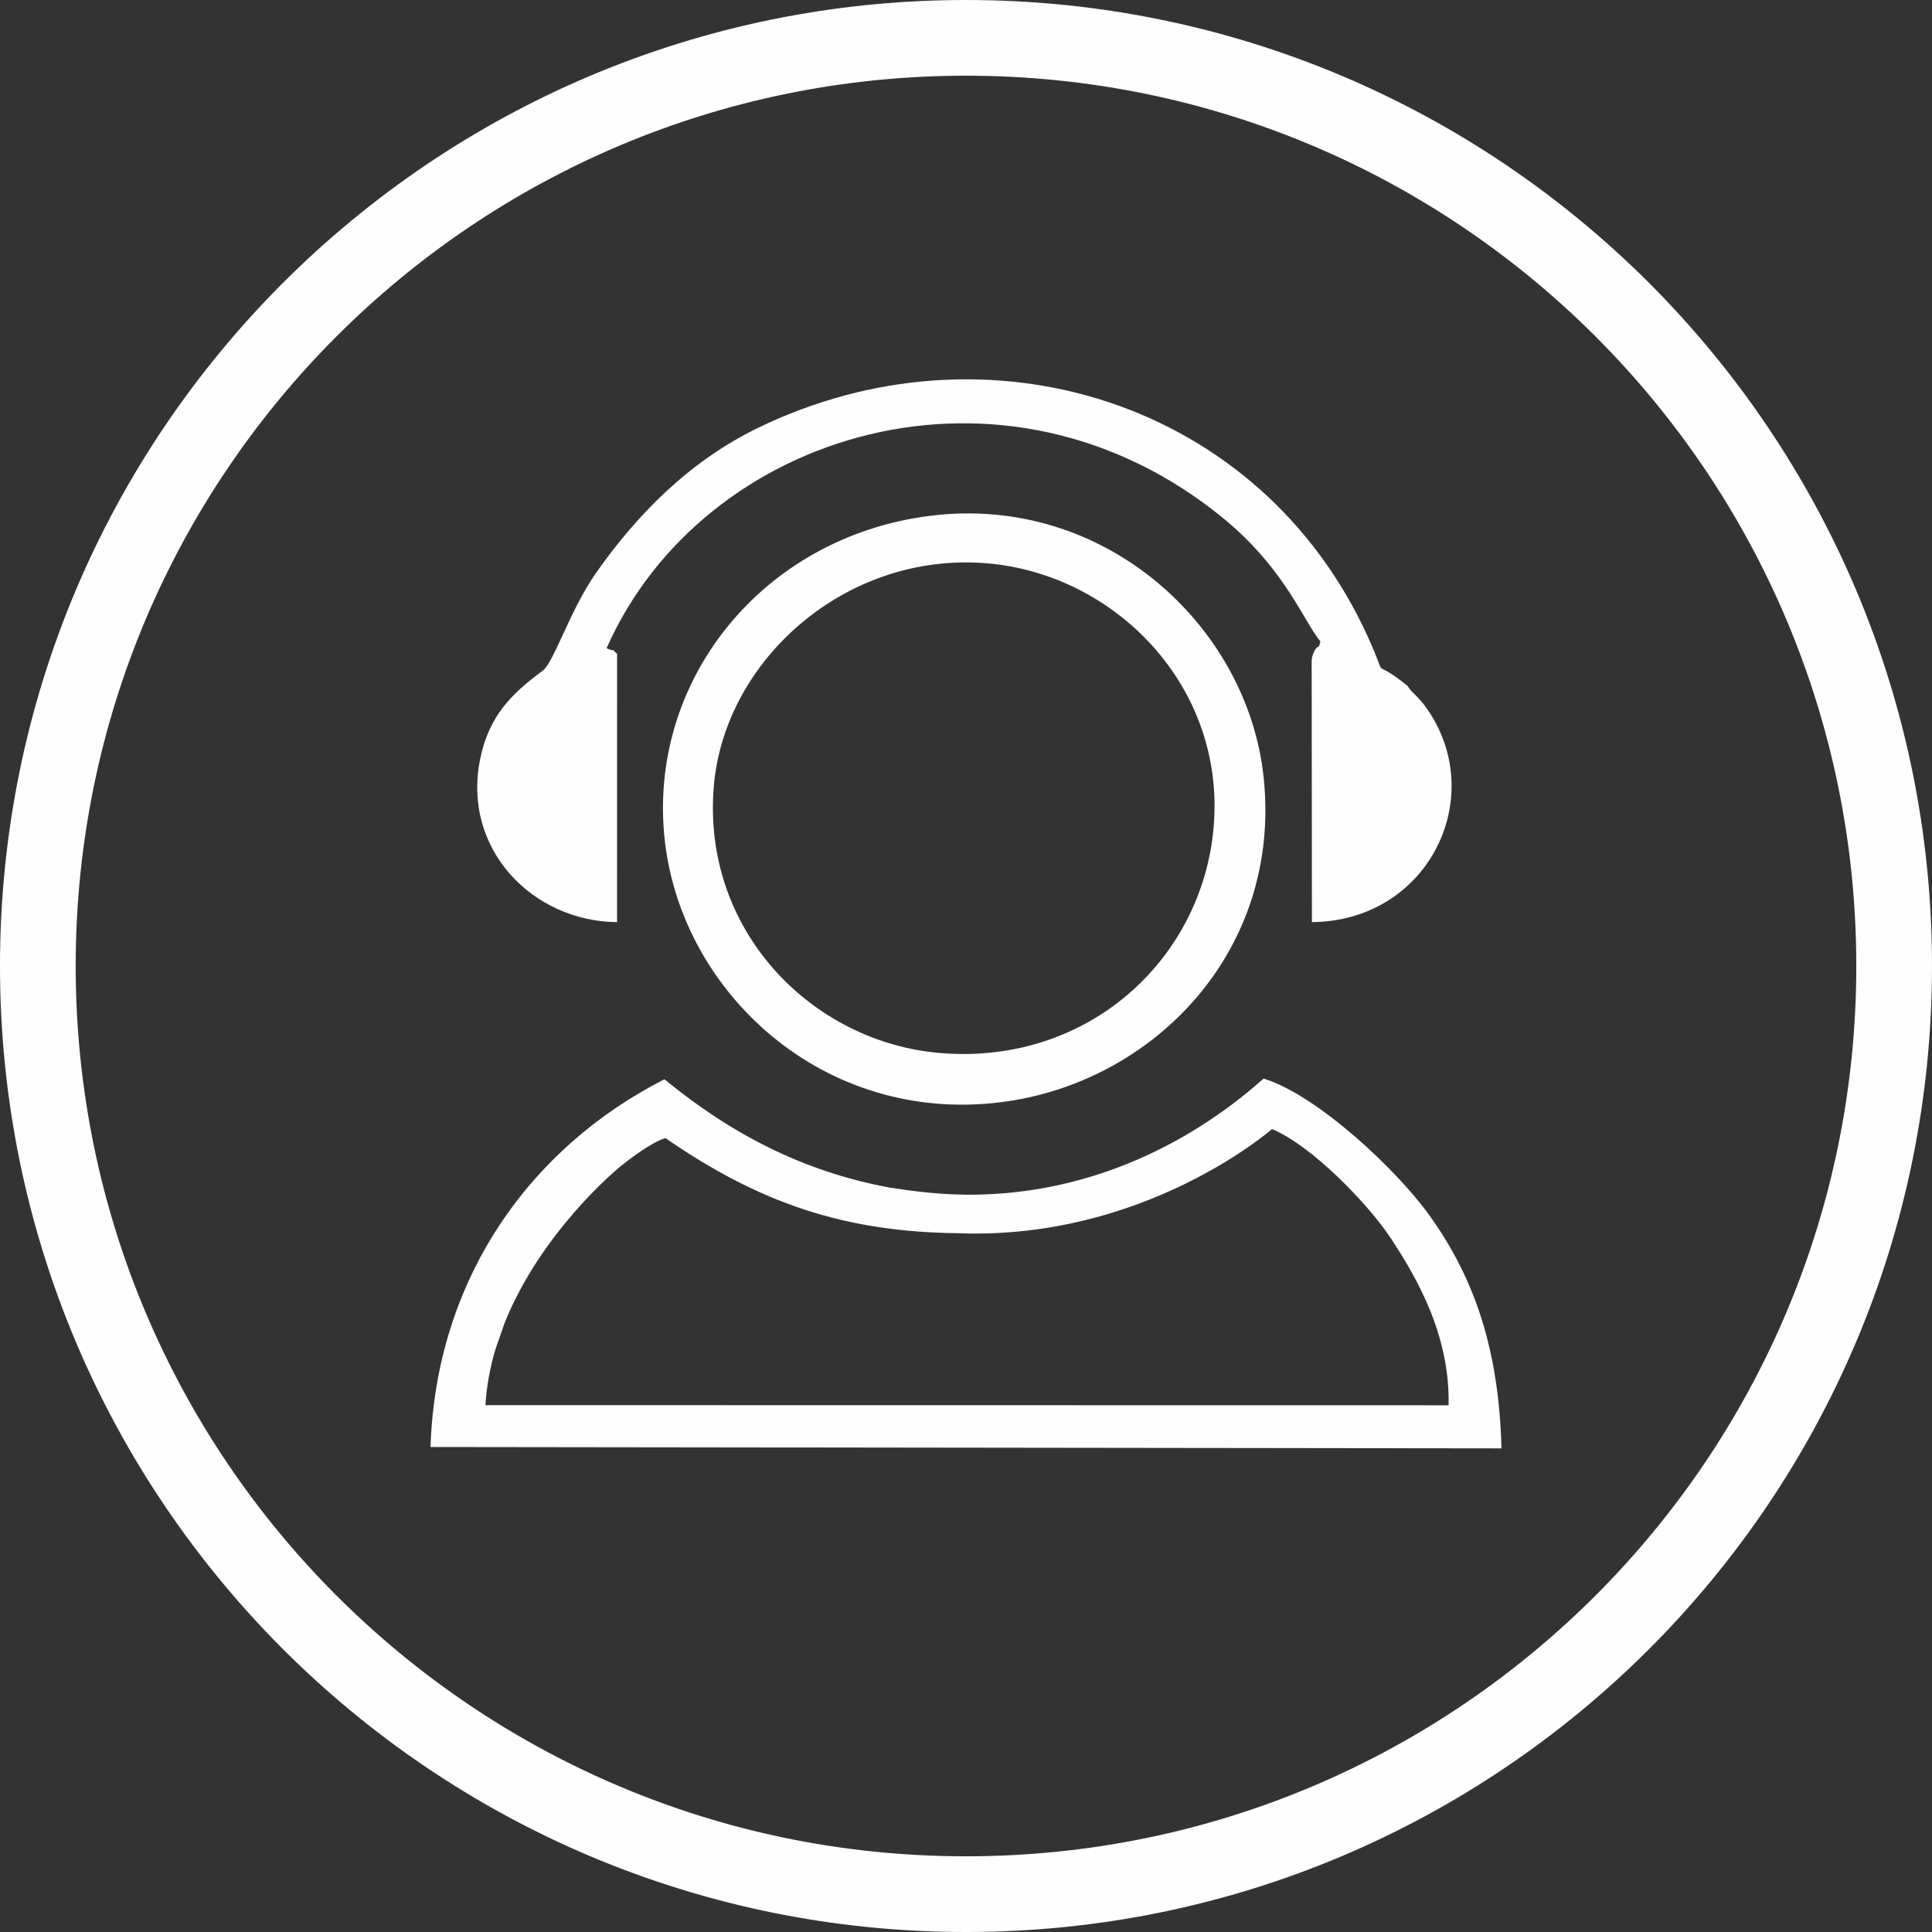
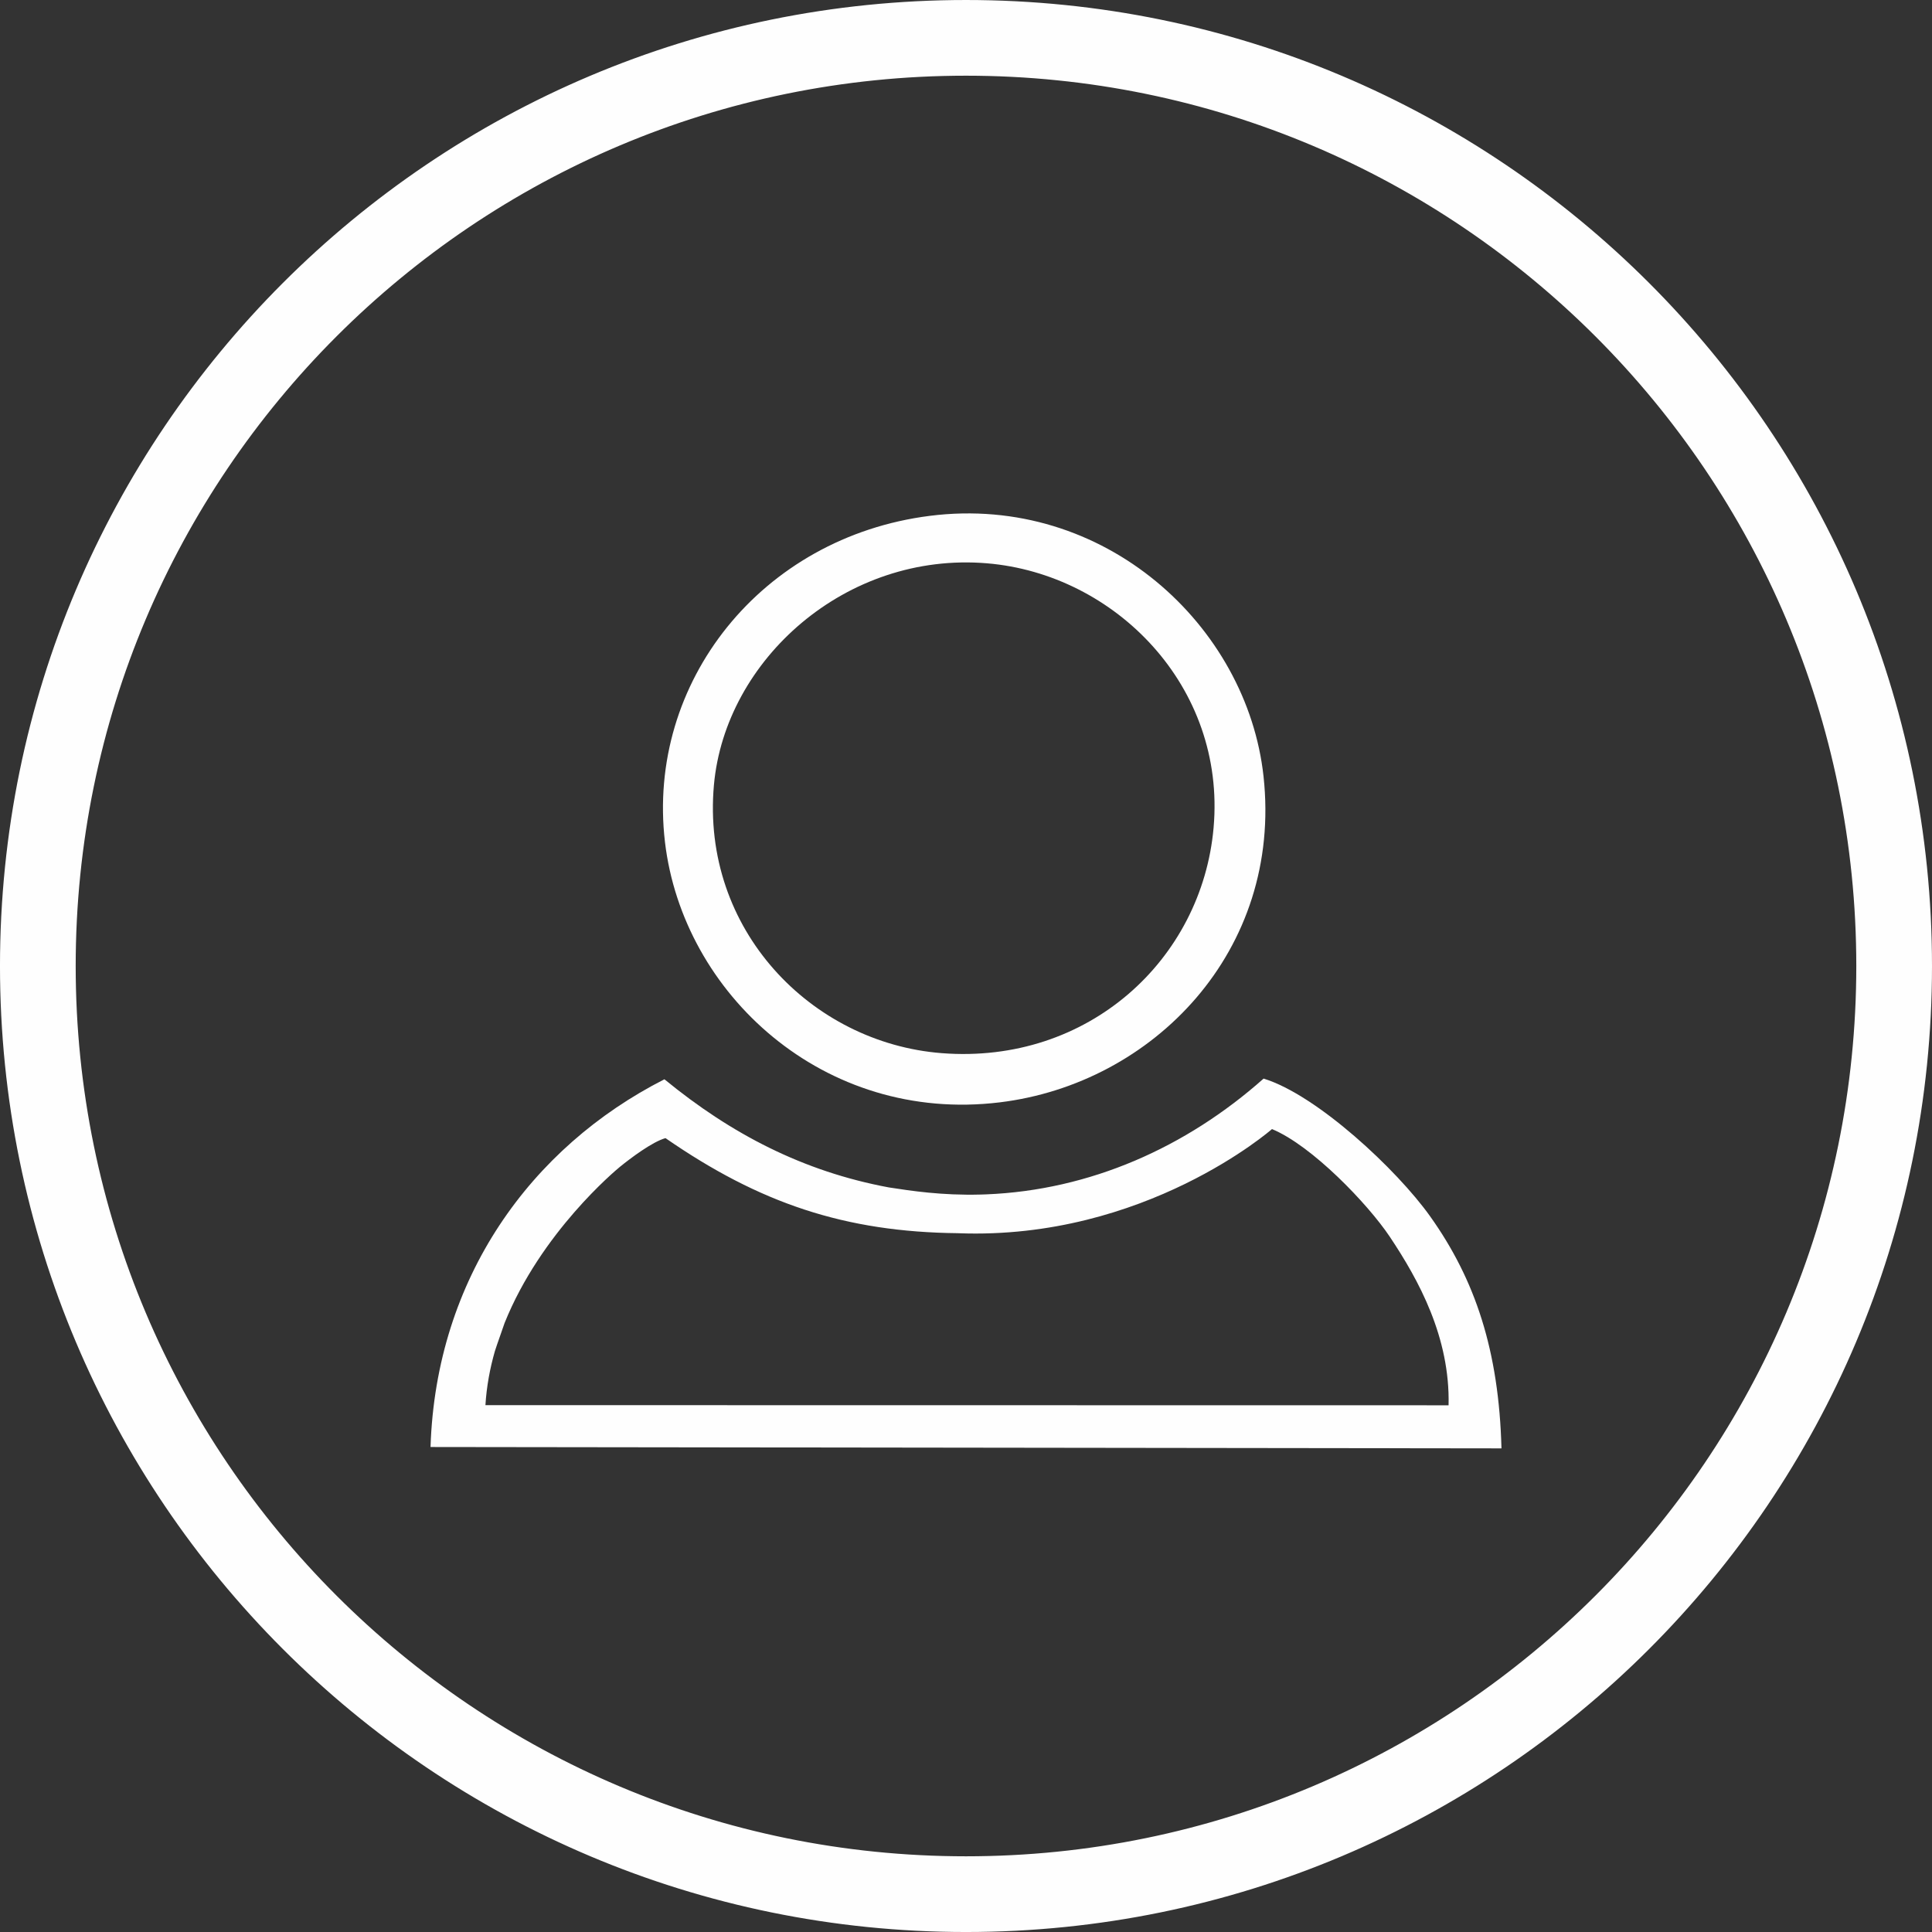
<svg xmlns="http://www.w3.org/2000/svg" xml:space="preserve" width="99.135mm" height="99.135mm" version="1.1" style="shape-rendering:geometricPrecision; text-rendering:geometricPrecision; image-rendering:optimizeQuality; fill-rule:evenodd; clip-rule:evenodd" viewBox="0 0 163459 163459">
  <rect x="0" y="0" width="163459" height="163459" fill="#333333" stroke="none" />
  <defs>
    <style type="text/css">
   
    .str0 {stroke:#FEFEFE;stroke-width:125.642}
    .fil0 {fill:#FEFEFE}
   
  </style>
  </defs>
  <g id="图层_x0020_1">
    <path class="fil0 str0" d="M81729 63c45106,0 81667,36561 81667,81667 0,45106 -36561,81667 -81667,81667 -45106,0 -81667,-36561 -81667,-81667 0,-45106 36561,-81667 81667,-81667zm0 6278c41629,0 75388,33746 75388,75388 0,41629 -33746,75388 -75388,75388 -41629,0 -75388,-33746 -75388,-75388 0,-41629 33746,-75388 75388,-75388z" />
    <g id="_720074784">
      <path class="fil0" d="M81066 104338l9 0c15809,602 26543,-8811 26543,-8811 3380,1397 8108,6331 9962,9102 2464,3682 5115,8541 4978,14267l-81487 -12c96,-1583 381,-3112 800,-4571 271,-844 567,-1611 817,-2370 3078,-7669 9413,-12936 9761,-13221l17 -14c866,-703 2711,-2100 3838,-2416 7955,5503 15164,7945 24762,8044zm-24852 -13024c-11292,5741 -19327,16814 -19789,31112l90609 115c-219,-8263 -2213,-14265 -6039,-19637 -2800,-3931 -9560,-10259 -14086,-11649 -6561,5827 -14688,9444 -23476,9796 -150,6 -298,11 -447,15 -3308,89 -5932,-319 -7784,-603 -7240,-1347 -13343,-4518 -18987,-9149z" />
-       <path class="fil0" d="M119084 58028c-3380,-2727 -1430,96 -3327,-4089 -9078,-20037 -32324,-27206 -51767,-17668 -5676,2785 -10103,7266 -13571,12214 -2192,3128 -3556,7555 -4500,8257 -2576,1913 -4541,3767 -5295,7476 -1562,7682 4504,13746 11582,13799l4 -22689c-614,-587 1,-97 -892,-482 8124,-18389 33743,-26205 52277,-10916 5149,4247 6742,8715 8118,10334 -172,832 -219,127 -584,985 -192,450 -155,698 -155,1263l22 21505c9642,-94 14651,-10054 10144,-17425 -1081,-1768 -1573,-1774 -2057,-2564z" />
      <path class="fil0" d="M102678 70024c-984,11139 -10583,20052 -23015,19078 -11023,-864 -20356,-10458 -19260,-22688 949,-10585 11160,-19754 23101,-18755 10843,907 20229,10416 19173,22365zm-24006 -26381c-14262,1804 -24000,14099 -22412,27597 1508,12819 13427,23837 28322,22026 12986,-1579 23930,-12821 22320,-27584 -1387,-12720 -13446,-23909 -28230,-22039z" />
    </g>
  </g>
</svg>